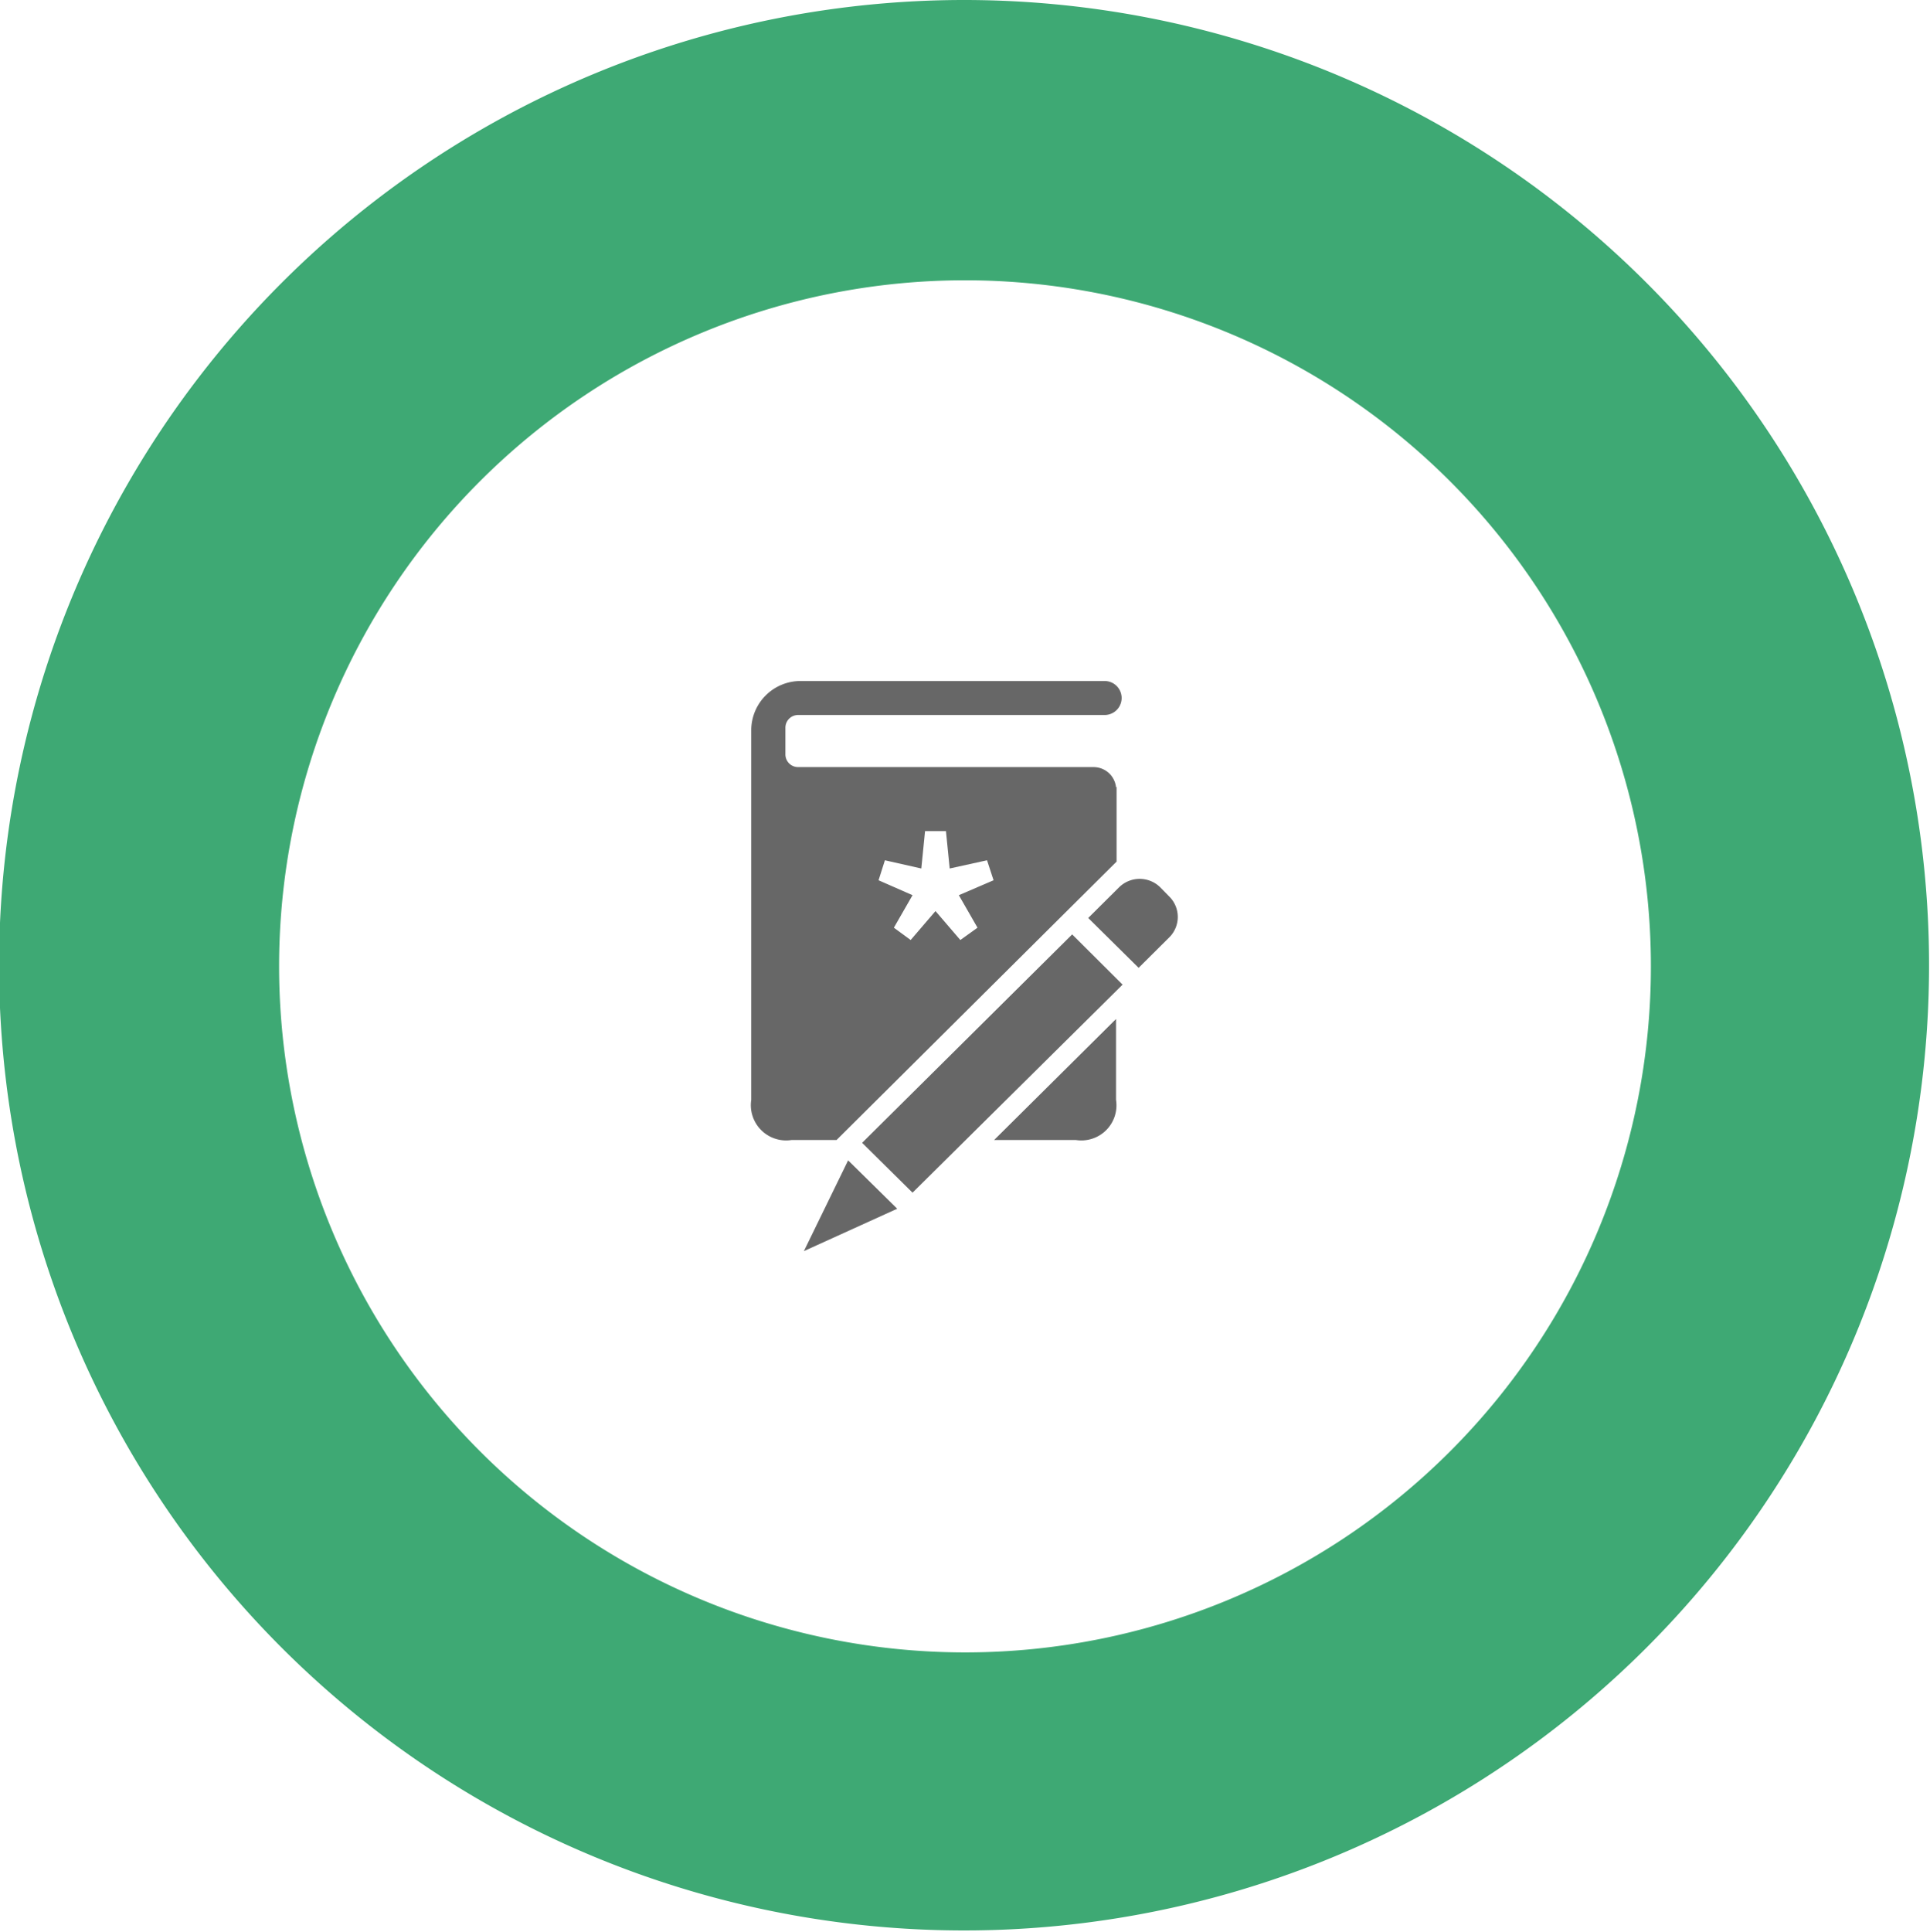
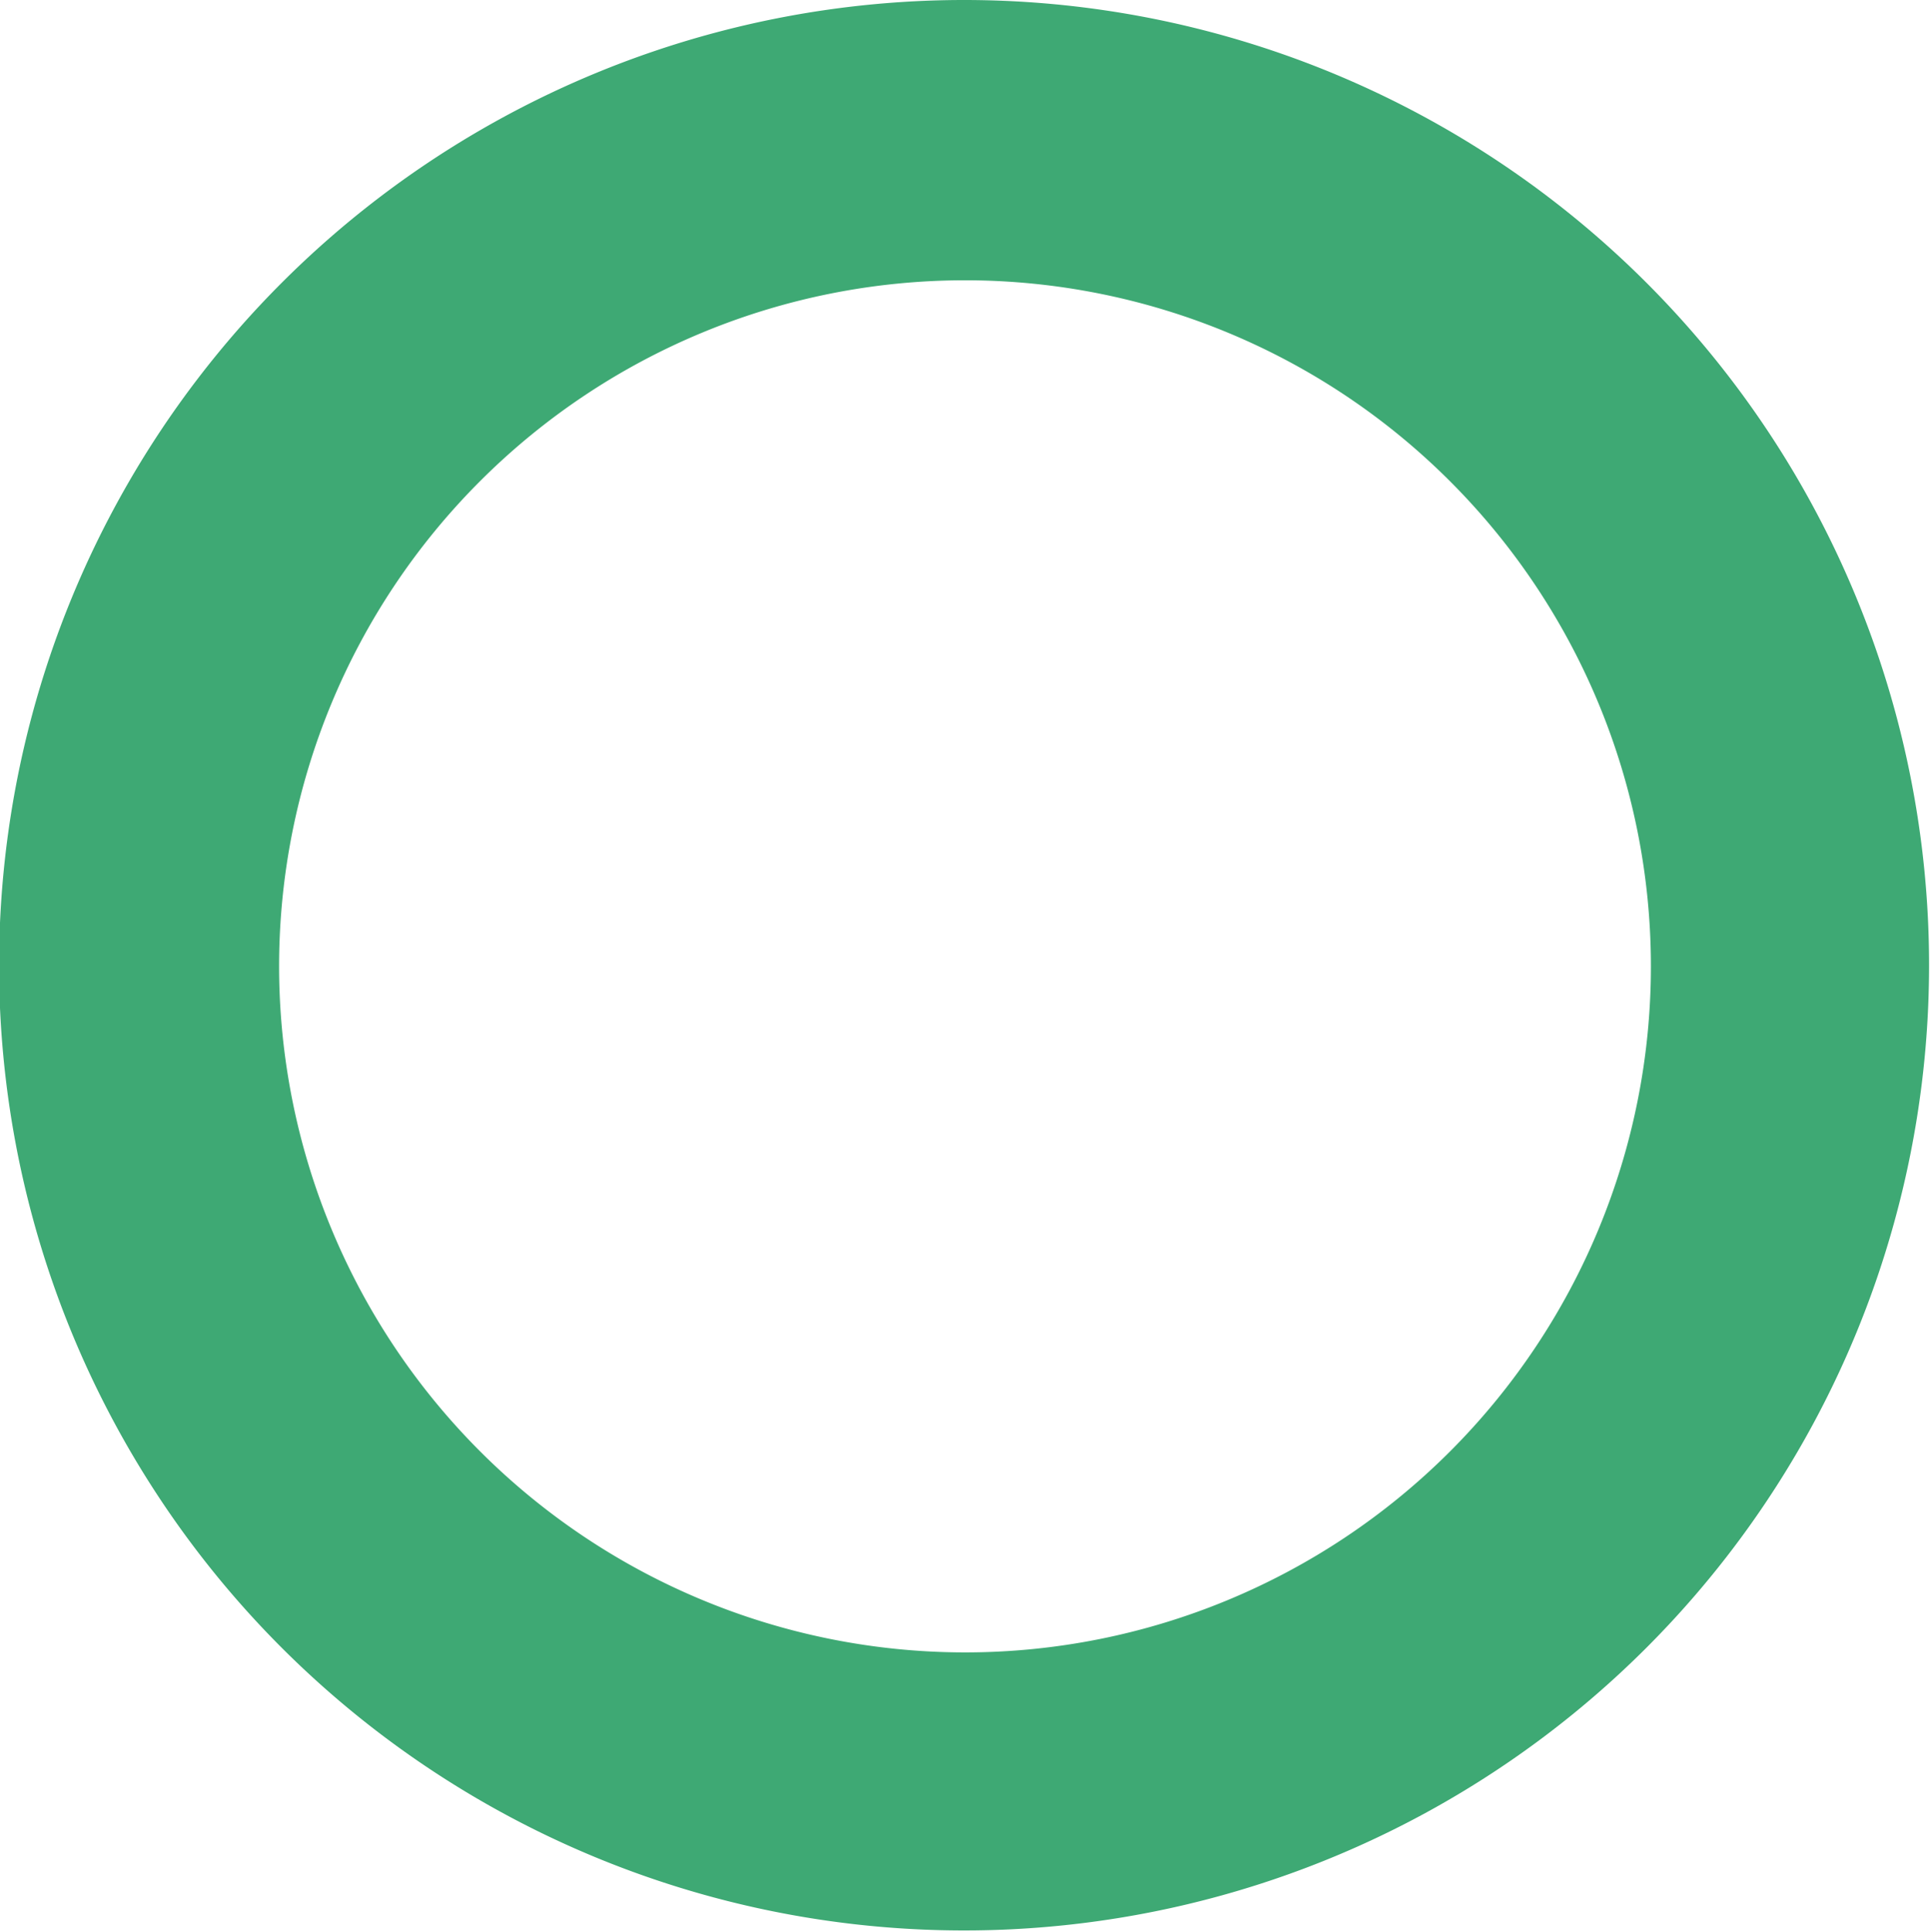
<svg xmlns="http://www.w3.org/2000/svg" id="Layer_1" data-name="Layer 1" viewBox="0 0 103.38 103.46">
  <defs>
    <style>.cls-1{fill:#3ea974;}.cls-2{fill:#676767;}</style>
  </defs>
  <title>kitap</title>
  <path class="cls-1" d="M702.36,660.31a36.74,36.74,0,1,1,36.73,36.76,36.76,36.76,0,0,1-36.73-36.76m-15,0a51.69,51.69,0,1,0,51.68-51.73,51.7,51.7,0,0,0-51.68,51.73" transform="translate(-687.41 -608.58)" />
-   <path class="cls-2" d="M732.84,670.72l-2.37,4.86,5-2.27Zm12-12.1-11.25,11.16,2.7,2.67,11.25-11.14Zm4.71-2.53a1.57,1.57,0,0,0-2.19,0l-1.66,1.65,2.7,2.67,1.65-1.64a1.54,1.54,0,0,0,0-2.17Zm-13.36,2.83-.9-.66,1-1.74-1.82-.8.34-1.07,1.95.44.2-2h1.12l.2,2,2-.44.35,1.07-1.86.8,1,1.74-.92.66-1.33-1.55Zm11-8.18a1.21,1.21,0,0,0-1.21-1.08H730.16a.68.68,0,0,1-.68-.69v-1.42a.68.68,0,0,1,.68-.68h16.42a.91.91,0,1,0,0-1.82H730.3a2.64,2.64,0,0,0-2.65,2.63v19.8a1.89,1.89,0,0,0,2.16,2.15h2.41l15-14.91v-4Zm0,0h0v0Zm0,16.74v-4.33l-6.53,6.48h4.38a1.88,1.88,0,0,0,2.15-2.15" transform="translate(-687.41 -608.58)" />
</svg>